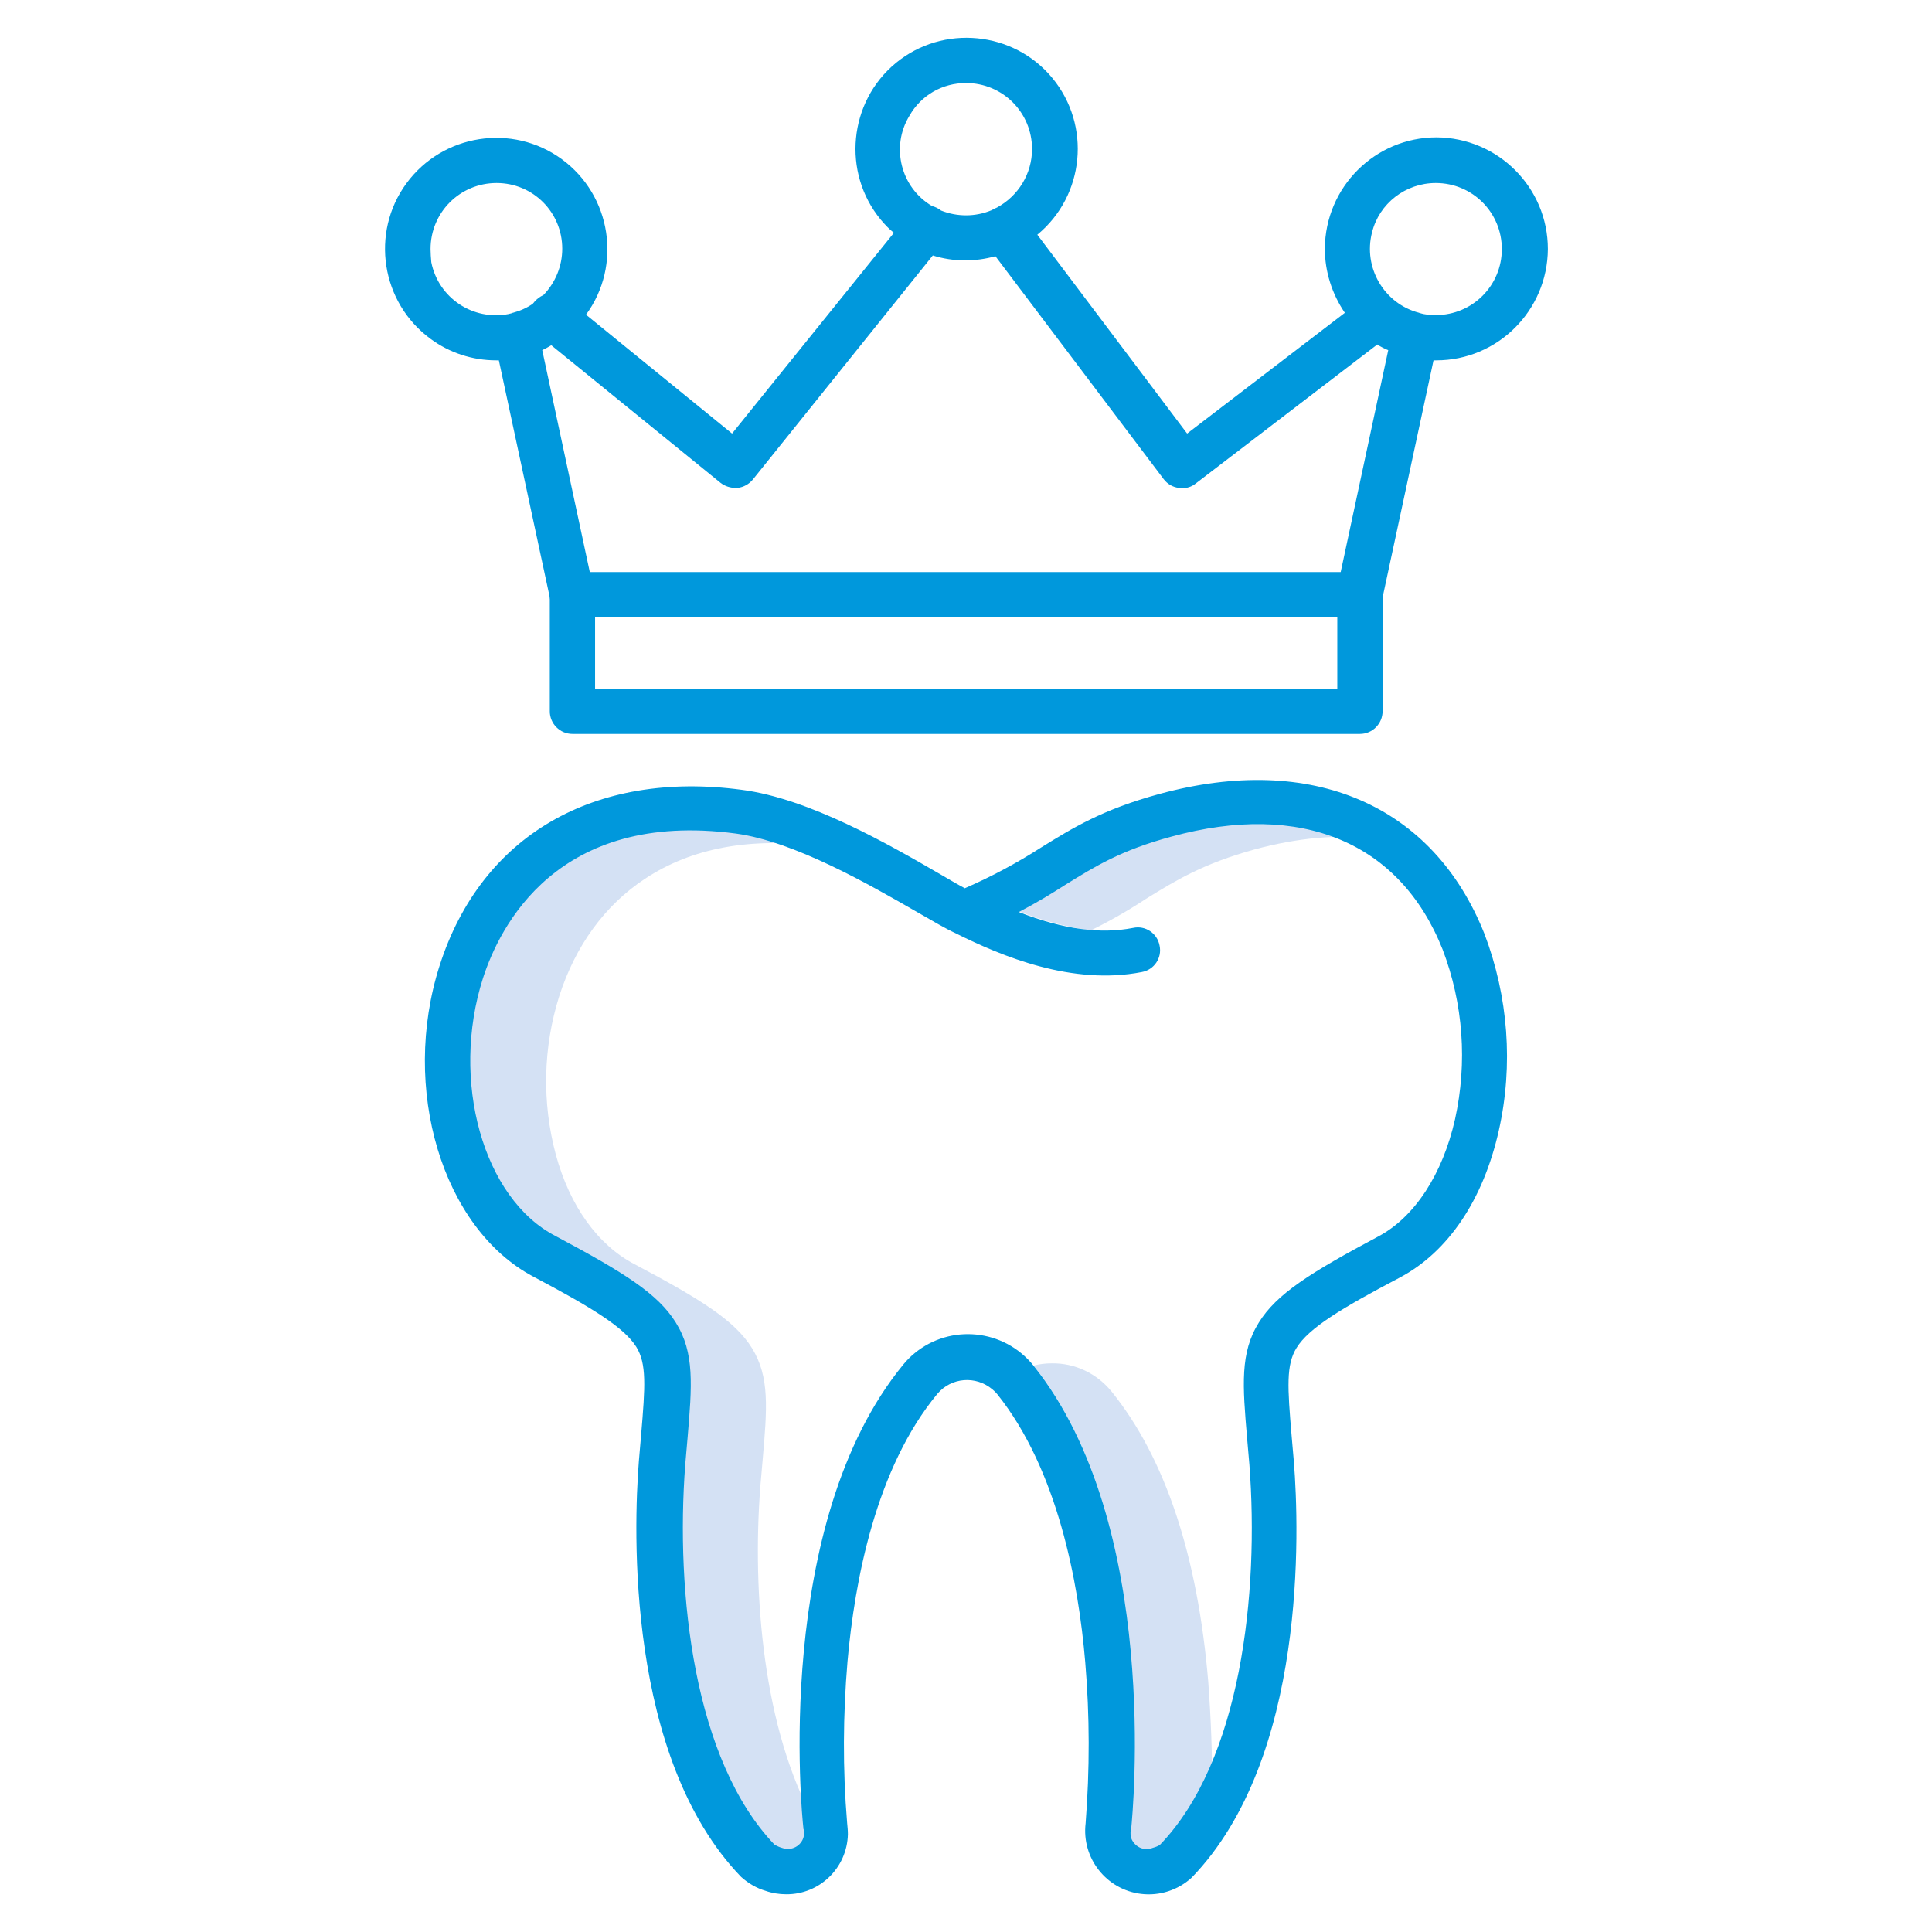
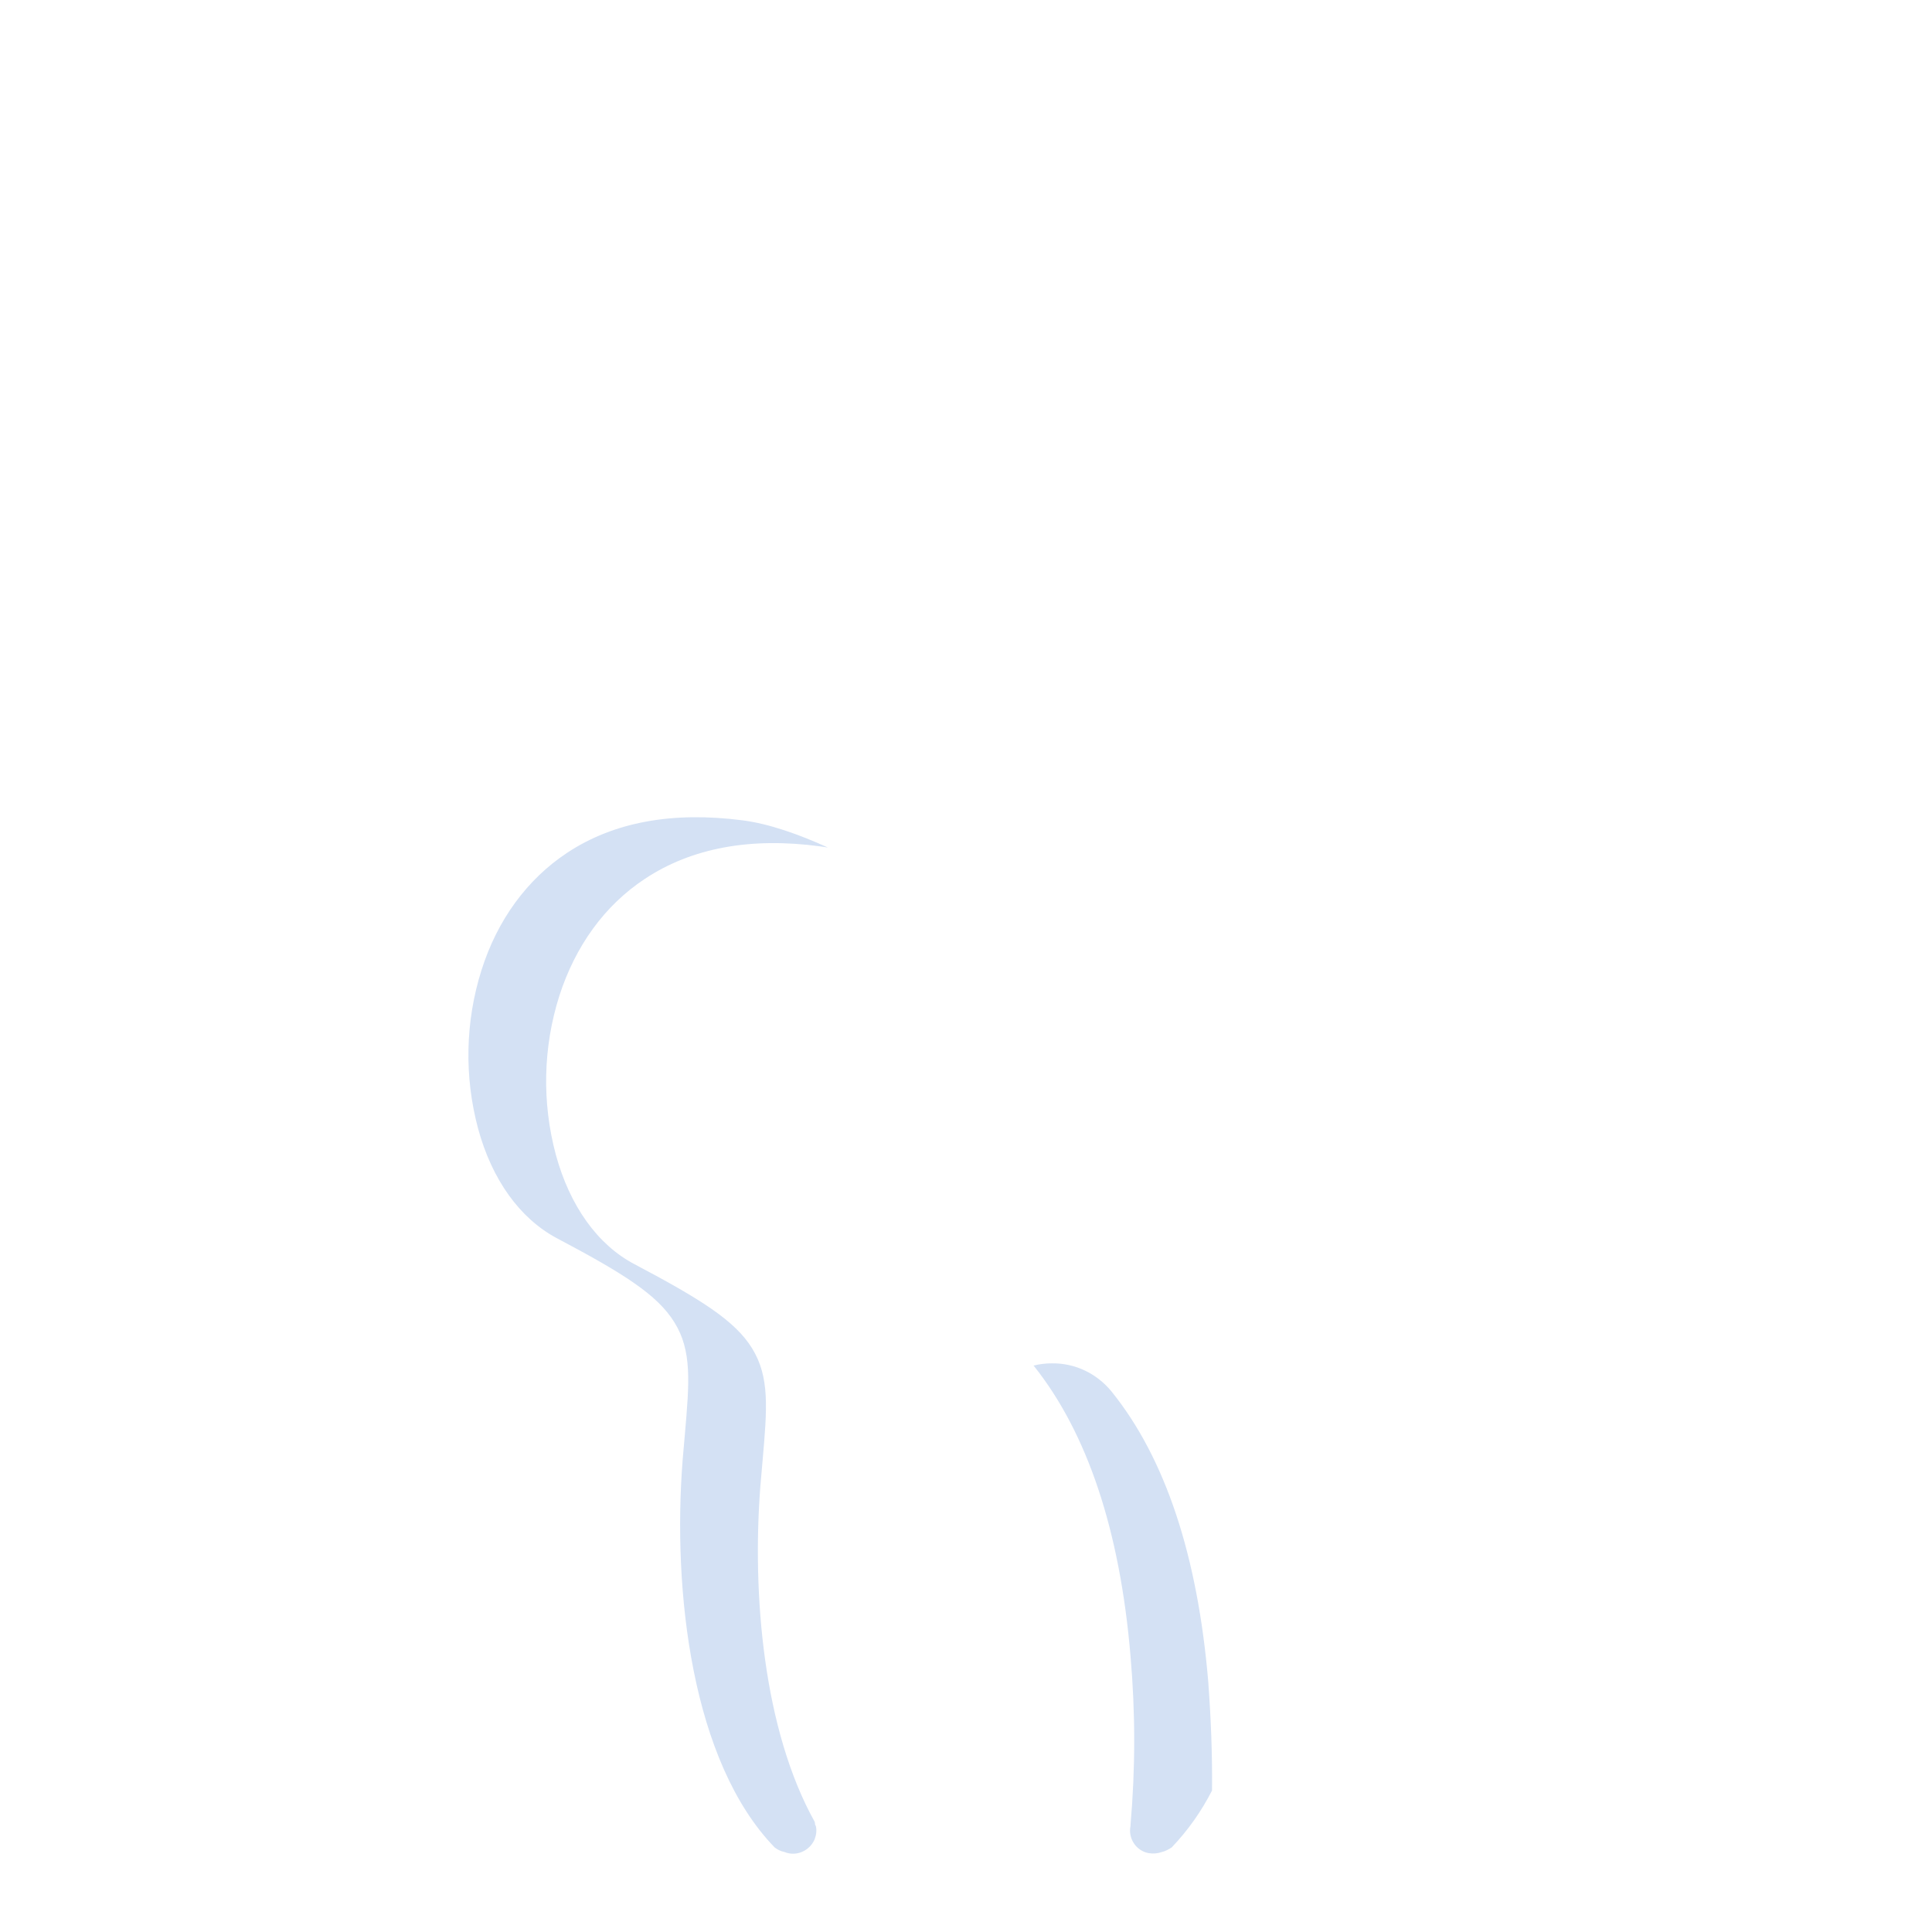
<svg xmlns="http://www.w3.org/2000/svg" version="1.1" id="Layer_1" x="0px" y="0px" viewBox="0 0 512 512" style="enable-background:new 0 0 512 512;" xml:space="preserve">
  <style type="text/css">
	.st0{fill:#D4E1F4;}
	.st1{fill:#0098DC;}
</style>
  <g>
-     <path class="st0" d="M303.7,238.2c8.1-5,15.1-9.3,28.8-13.1c11.5-3.1,22-4,31.5-2.9c-13.6-8.1-31.4-9.7-52.2-4   c-13.7,3.7-20.7,8.1-28.8,13.1c-5.1,3.3-10.4,6.3-15.9,9c7,3.1,14.4,5.2,21.9,6.3C294.1,244.1,299,241.3,303.7,238.2L303.7,238.2z" />
    <path class="st0" d="M320.2,445.7c-2.8-33.4-11.4-59.3-25.6-76.9c-3.9-4.8-9.7-7.6-15.9-7.5c-1.6,0-3.3,0.2-4.8,0.6   c0,0,0,0.1,0.1,0.1c14.1,17.7,22.8,43.5,25.6,76.9c1.3,14.9,1.3,29.8,0,44.7c0,0.1,0,0.2,0,0.3c-0.7,3.3,1.5,6.6,4.8,7.2   c1.2,0.2,2.4,0.1,3.5-0.3c0.9-0.2,1.8-0.7,2.6-1.2c4.3-4.5,7.9-9.6,10.7-15.1C321.3,464.8,320.9,455.2,320.2,445.7L320.2,445.7z" />
    <path class="st0" d="M216,483.5c0-0.1,0-0.3-0.1-0.7c-13.6-24.4-16.6-60.3-14.4-88.9c0.2-2.5,0.4-4.8,0.6-6.9   c1.2-13.8,1.9-22.1-2.8-29.7c-4.5-7.3-13.6-13-31.2-22.3c-9.7-5.1-17.1-15.4-20.8-29c-3.7-13.8-3.4-28.4,0.9-42   c4.3-13.4,12.1-24.1,22.7-31.1c12.4-8.2,28-11.1,46.5-8.6c0.7,0.1,1.3,0.2,2,0.3c-7.7-3.5-15.6-6.3-22.6-7.2   c-18.5-2.4-34.1,0.4-46.5,8.6c-10.6,7-18.5,17.8-22.7,31.1c-4.3,13.6-4.6,28.2-0.9,42c3.7,13.6,11.1,23.8,20.8,29   c17.6,9.3,26.7,15,31.2,22.3c4.7,7.5,4,15.9,2.8,29.7c-0.2,2.1-0.4,4.4-0.6,6.9c-2.7,34.7,2.4,79.9,24.4,102.6   c0.8,0.6,1.6,1,2.6,1.2c3.1,1.3,6.7-0.3,8-3.4c0.4-1.1,0.6-2.3,0.3-3.5C216.1,483.7,216,483.6,216,483.5L216,483.5z" />
  </g>
-   <path class="st1" d="M151.7,194.5h208.7c3.3,0,6-2.7,6-6v-31c0-3.3-2.7-6-6-6s-6,2.7-6,6v25H157.7v-25c0-3.3-2.7-6-6-6s-6,2.7-6,6  v31C145.7,191.8,148.4,194.5,151.7,194.5L151.7,194.5z" />
-   <path class="st1" d="M141.3,338.3c15.5,8.2,24,13.4,27.3,18.6c2.8,4.5,2.4,10.4,1.3,23.4c-0.2,2.2-0.4,4.5-0.6,7  c-1.4,17.8-3.4,78.5,27.1,110.1c1.9,1.7,4.1,3,6.5,3.7c1.7,0.6,3.6,0.9,5.4,0.9c8.9,0.1,16.2-7,16.4-15.9c0-1-0.1-2-0.2-3  c-1.2-14.3-1.1-28.6,0.1-42.8c1.9-21.4,7.5-51.2,23.8-70.9c3.7-4.4,10.2-4.9,14.6-1.2c0.5,0.4,0.9,0.8,1.3,1.3  c15.9,19.9,21.5,49.6,23.3,71c1.2,14.2,1.2,28.5,0.1,42.7c-1.1,9.2,5.5,17.6,14.7,18.7c4.9,0.6,9.8-1,13.4-4.3  c30.6-31.6,28.5-92.3,27.1-110.1c-0.2-2.5-0.4-4.8-0.6-6.9c-1.1-13-1.5-18.9,1.3-23.4c3.2-5.2,11.7-10.4,27.3-18.6  c12.9-6.8,22.2-20.7,26.3-39c3.9-17.4,2.5-35.5-3.8-52.1c-13.6-34.2-45.7-48.1-86.1-37.1c-15.1,4.1-23,9-31.4,14.2  c-6.4,4.1-13.1,7.7-20,10.7c-0.1,0-0.1,0.1-0.2,0.1c-1.9-1-4.1-2.3-6.5-3.7c-13.8-8-34.8-20.1-52.7-22.4c-39.1-5.2-69,12.2-80,46.6  C106.1,288.4,117.2,325.5,141.3,338.3L141.3,338.3z M128,259.2c4.4-13.6,19.6-44.6,67-38.3c15.5,2.1,35.2,13.4,48.2,20.9  c4,2.3,7.4,4.3,10,5.5c12.4,6.2,31,13.9,49.4,10.3c3.3-0.6,5.4-3.8,4.7-7c-0.6-3.3-3.8-5.4-7-4.7c-8.7,1.7-18.5,0.4-30.3-4.2  c4.8-2.5,8.7-4.9,12.3-7.2c7.9-4.9,14.8-9.2,28.2-12.8c34.4-9.4,60.5,1.5,71.8,29.9c5.5,14.4,6.6,30,3.3,45  c-3.3,14.6-10.7,25.9-20.2,31c-18.2,9.7-27.1,15.3-31.8,22.9c-5,8-4.3,16.6-3.1,30.7c0.2,2.1,0.4,4.4,0.6,6.9  c2.6,34.1-2.2,78.5-23.7,100.8c-0.6,0.4-1.2,0.6-1.9,0.8c-2.2,0.9-4.6-0.1-5.6-2.3c-0.3-0.8-0.4-1.7-0.2-2.5c0-0.2,0.1-0.3,0.1-0.5  c0.3-3.3,8-80.3-26-122.6c-7.8-9.6-21.9-11-31.4-3.2c-1.1,0.9-2.1,1.9-3,3c-34.6,42.1-26.9,119.5-26.5,122.8c0,0.2,0,0.3,0.1,0.5  c0.5,2.3-1,4.5-3.3,5c-0.8,0.2-1.7,0.1-2.5-0.2c-0.7-0.2-1.3-0.5-1.9-0.8c-21.4-22.3-26.3-66.6-23.7-100.8c0.2-2.5,0.4-4.7,0.6-6.9  c1.2-14.1,1.9-22.7-3.1-30.7c-4.7-7.6-13.6-13.2-31.8-22.9C128,317.7,119.3,286.3,128,259.2L128,259.2z" />
-   <path class="st1" d="M132.2,95.5l13.6,63.3c0.6,2.8,3,4.7,5.9,4.7h208.7c2.8,0,5.3-2,5.9-4.7l13.6-63.3c0.2,0,0.4,0,0.7,0  c16.3,0,29.5-13.2,29.6-29.5c0-16.3-13.2-29.5-29.5-29.6c-16.3,0-29.5,13.2-29.6,29.5c0,6.1,1.9,12,5.3,17l-41.8,32l-39.7-52.7  c12.6-10.4,14.3-29,4-41.5s-29-14.3-41.5-4s-14.3,29-4,41.5c1.1,1.3,2.2,2.5,3.5,3.5L194,114.9l-38.7-31.5  c9.6-13.1,6.7-31.6-6.4-41.2c-13.1-9.6-31.6-6.7-41.2,6.4s-6.7,31.6,6.4,41.2c5,3.7,11.1,5.7,17.4,5.7  C131.8,95.5,132,95.5,132.2,95.5L132.2,95.5z M380.5,48.5c9.7,0,17.5,7.8,17.5,17.5s-7.8,17.5-17.5,17.5c-1.2,0-2.3-0.1-3.4-0.3  c-0.2-0.1-0.5-0.1-0.7-0.2c-0.1,0-0.2,0-0.3-0.1c-9.3-2.4-14.9-12-12.5-21.3C365.5,53.9,372.5,48.5,380.5,48.5L380.5,48.5z M256,22  c9.7,0,17.5,7.8,17.5,17.5c0,6.5-3.6,12.4-9.3,15.5c-0.5,0.2-0.9,0.4-1.4,0.7c-4.3,1.8-9.1,1.8-13.4,0.1c0,0-0.1,0-0.1-0.1  c-0.7-0.5-1.5-0.9-2.3-1.1c-8.3-4.9-11-15.7-6-23.9C244.1,25.2,249.8,22,256,22z M194.9,129.3c0.2,0,0.4,0,0.6,0c1.6-0.2,3-1,4-2.2  l47.7-59.4c5.4,1.7,11.2,1.7,16.6,0.2l44.6,59.1c1,1.3,2.4,2.1,4,2.3c0.3,0,0.5,0.1,0.8,0.1c1.3,0,2.6-0.4,3.6-1.2l48.2-36.9  c0.9,0.6,1.9,1.1,2.9,1.5l-12.6,58.8h-199l-12.6-58.8c0.8-0.4,1.6-0.8,2.4-1.3l44.9,36.5C192.2,128.9,193.6,129.3,194.9,129.3  L194.9,129.3z M114.1,66c0-9.7,7.8-17.5,17.5-17.5S149,56.3,149,65.9c0,4.6-1.8,9-5,12.3c-0.9,0.4-1.7,1-2.4,1.8  c-0.1,0.2-0.3,0.3-0.4,0.5c-1.6,1.1-3.4,1.9-5.3,2.4c-0.1,0-0.2,0-0.3,0.1c-0.2,0.1-0.5,0.1-0.7,0.2c-9.5,1.9-18.7-4.2-20.6-13.7  C114.2,68.3,114.1,67.1,114.1,66L114.1,66z" />
</svg>